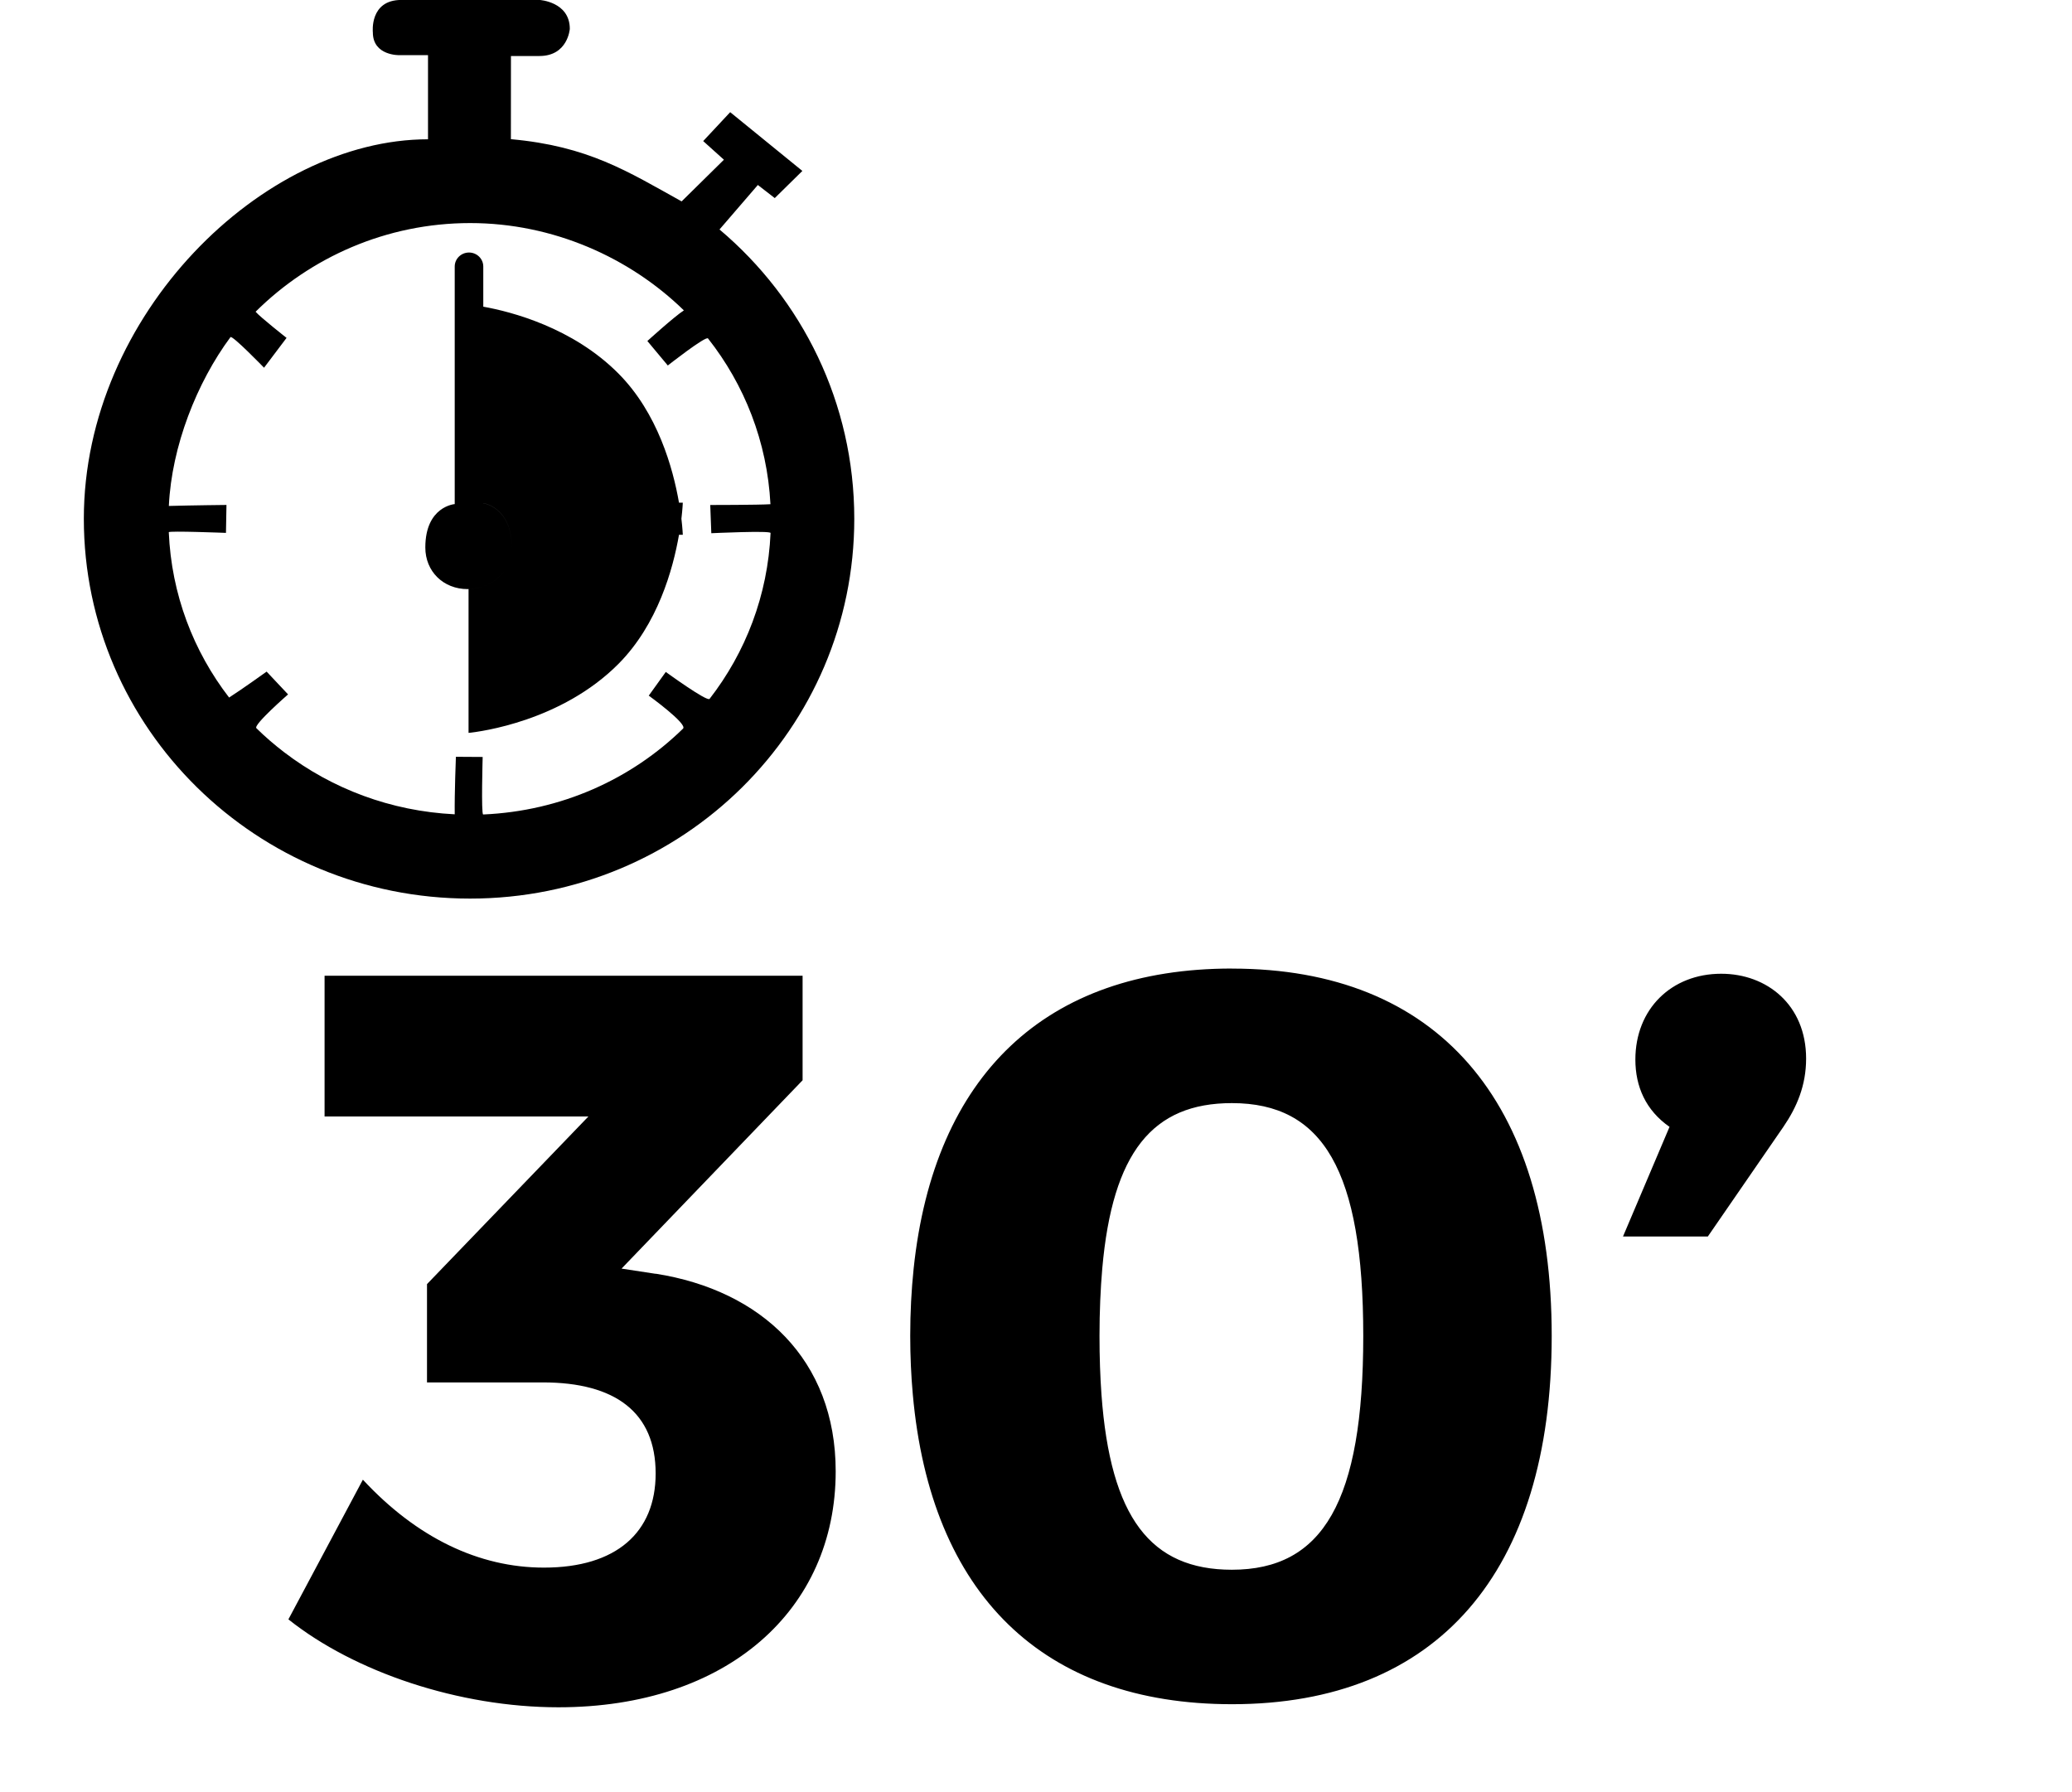
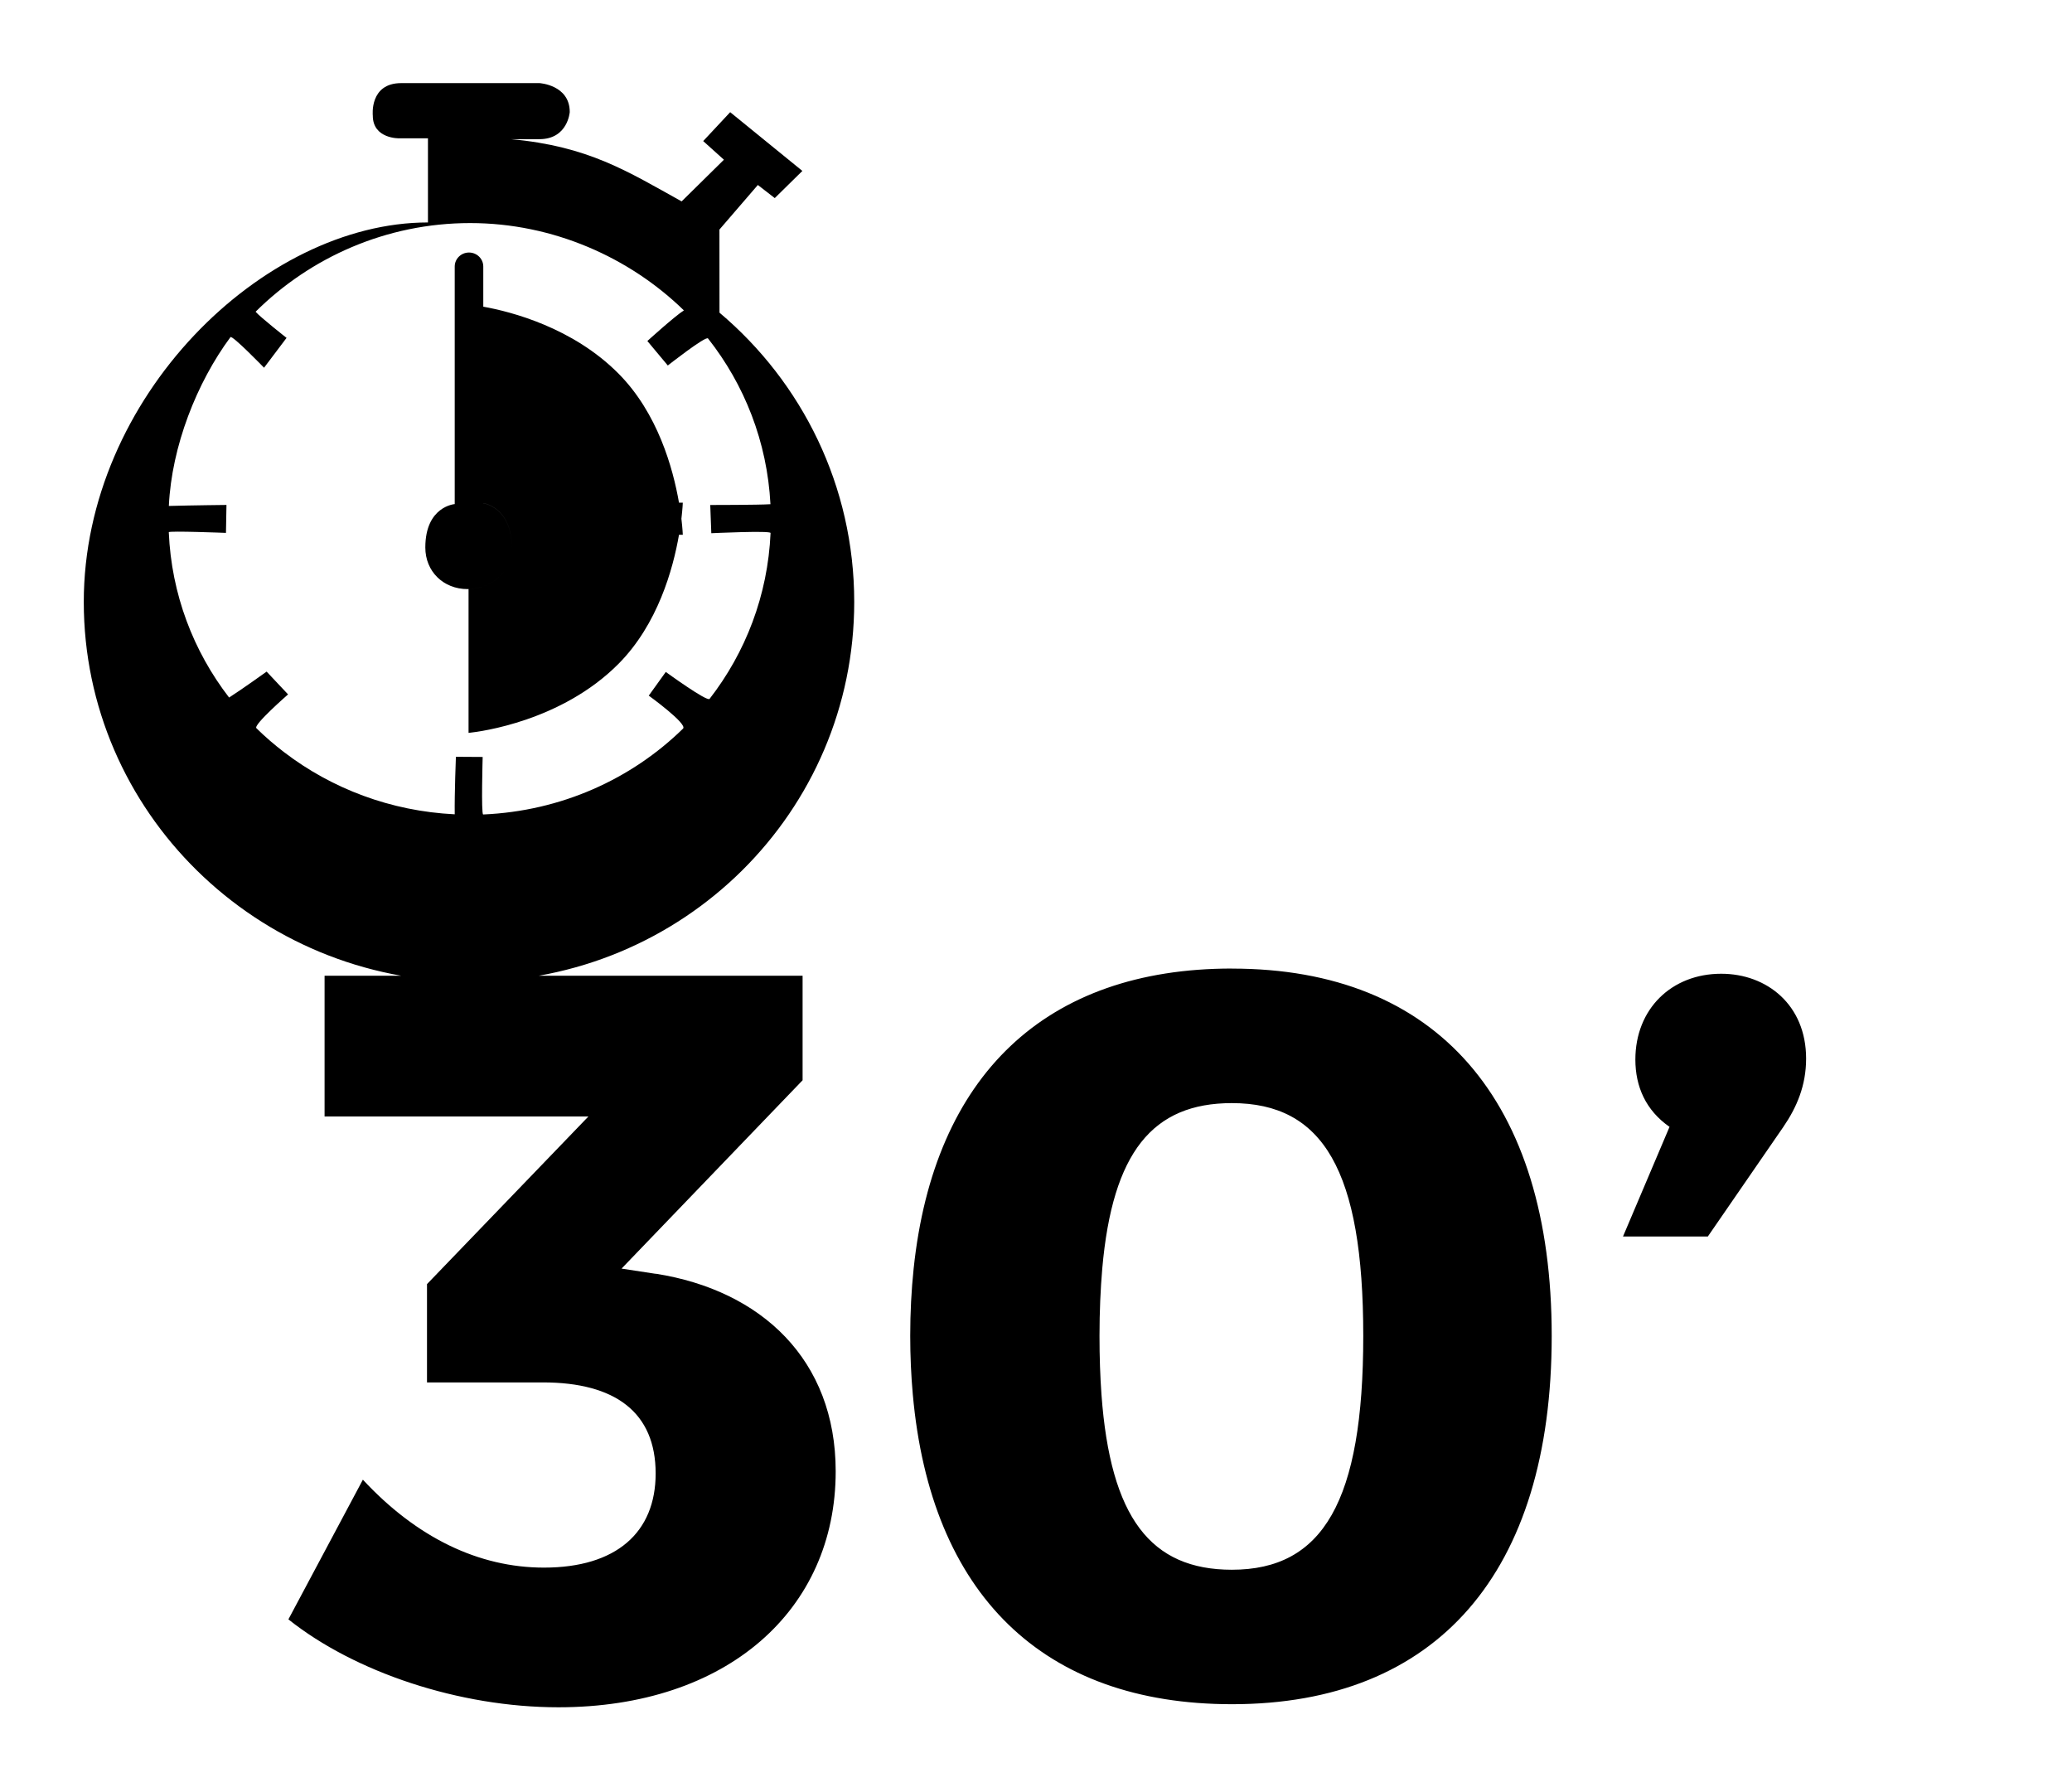
<svg xmlns="http://www.w3.org/2000/svg" version="1.1" width="37" height="32" viewBox="0 0 37 32">
  <title>pf-30min</title>
-   <path d="M12.125 8.976c-0.107-0.616-0.38-1.6-1.080-2.305-0.818-0.824-1.919-1.106-2.415-1.195 0 1.013 0 2.816 0 3.508 0 0 0.509 0.071 0.509 0.791 0 0.421-0.344 0.734-0.772 0.742v2.569c0 0 0.007-0.001 0.020-0.002 0.185-0.020 1.639-0.205 2.658-1.231 0.7-0.705 0.973-1.688 1.080-2.304h0.068c0 0-0.004-0.108-0.025-0.287 0.021-0.178 0.025-0.286 0.025-0.286h-0.068zM12.847 4.099l0.686-0.796 0.302 0.234 0.493-0.485-1.289-1.049-0.482 0.516 0.37 0.333-0.755 0.744c-0.968-0.537-1.666-0.986-3.049-1.111l0.001-1.485h0.509c0.509 0 0.542-0.485 0.542-0.485 0-0.485-0.541-0.516-0.541-0.516h-2.468c-0.572 0-0.508 0.579-0.508 0.579 0 0.422 0.477 0.407 0.477 0.407h0.508v1.502c-2.951 0-6.146 3.13-6.146 6.776 0 3.744 3.088 6.782 6.897 6.782 3.808 0 6.861-3.037 6.861-6.782 0-2.069-0.931-3.921-2.406-5.165zM12.702 9.521c0 0 1.060-0.050 1.058-0.004-0.049 1.115-0.447 2.135-1.089 2.962-0.044 0.056-0.782-0.481-0.782-0.481l-0.304 0.423c0 0 0.698 0.505 0.612 0.589-0.921 0.901-2.174 1.473-3.569 1.533-0.038 0.001-0.009-1.027-0.009-1.027l-0.478-0.003c0 0-0.026 0.656-0.021 1.027-1.146-0.056-2.197-0.46-3.044-1.107-0.175-0.134-0.342-0.277-0.498-0.431-0.059-0.058 0.566-0.603 0.566-0.603l-0.383-0.407c0 0-0.434 0.312-0.67 0.463-0.637-0.826-1.030-1.842-1.077-2.952-0.001-0.028 1.021 0.012 1.021 0.012l0.009-0.499c0 0-0.587 0.006-1.029 0.018 0.050-1.067 0.501-2.206 1.1-3.014 0.031-0.042 0.6 0.546 0.6 0.546l0.402-0.533c0 0-0.473-0.372-0.553-0.467 0.977-0.969 2.333-1.583 3.832-1.583 1.479 0 2.847 0.614 3.816 1.559-0.173 0.112-0.652 0.547-0.652 0.547l0.365 0.437c0 0 0.678-0.533 0.718-0.483 0.65 0.824 1.057 1.845 1.115 2.96-0.218 0.014-1.075 0.014-1.075 0.014l0.019 0.506zM9.139 9.776c0-0.72-0.509-0.791-0.509-0.791 0-0.692 0-2.495 0-3.508 0-0.43 0-0.718 0-0.718 0-0.138-0.114-0.25-0.255-0.25s-0.255 0.112-0.255 0.25c0 0 0 0.277 0 0.693 0 1.016 0 2.863 0 3.549 0 0-0.525 0.039-0.525 0.775 0 0.427 0.321 0.743 0.756 0.743 0.006 0 0.010-0.001 0.016-0.002 0.428-0.008 0.772-0.321 0.772-0.742zM11.709 22.745l-0.61-0.093 3.233-3.363v-1.866h-8.536v2.513h4.711l-2.882 2.993v1.755h2.069c1.293 0 2.014 0.536 2.014 1.626 0 1.053-0.702 1.681-1.995 1.681-1.164 0-2.273-0.536-3.233-1.57l-1.33 2.494c1.182 0.942 3.048 1.57 4.822 1.57 3.011 0 4.951-1.737 4.951-4.213 0-1.995-1.33-3.233-3.215-3.529zM21.999 17.294c-3.328 0-5.321 1.904-5.684 5.359-0.040 0.382-0.061 0.781-0.061 1.2 0 0.363 0.016 0.711 0.046 1.045 0.319 3.57 2.322 5.532 5.7 5.532 3.658 0 5.709-2.346 5.709-6.577 0-4.212-2.051-6.558-5.709-6.558zM21.999 28.029c-1.451 0-2.17-0.929-2.33-3.13-0.023-0.321-0.035-0.669-0.035-1.045 0-0.44 0.018-0.836 0.049-1.2 0.183-2.082 0.9-2.957 2.315-2.957 1.626 0 2.346 1.201 2.346 4.157s-0.721 4.175-2.346 4.175zM30.736 17.387c-0.887 0-1.533 0.628-1.533 1.533 0 0.48 0.185 0.905 0.61 1.201l-0.831 1.958h1.515l1.349-1.958c0.24-0.351 0.406-0.739 0.406-1.219-0-0.961-0.702-1.515-1.515-1.515z" />
+   <path d="M12.125 8.976c-0.107-0.616-0.38-1.6-1.080-2.305-0.818-0.824-1.919-1.106-2.415-1.195 0 1.013 0 2.816 0 3.508 0 0 0.509 0.071 0.509 0.791 0 0.421-0.344 0.734-0.772 0.742v2.569c0 0 0.007-0.001 0.020-0.002 0.185-0.020 1.639-0.205 2.658-1.231 0.7-0.705 0.973-1.688 1.080-2.304h0.068c0 0-0.004-0.108-0.025-0.287 0.021-0.178 0.025-0.286 0.025-0.286h-0.068zM12.847 4.099l0.686-0.796 0.302 0.234 0.493-0.485-1.289-1.049-0.482 0.516 0.37 0.333-0.755 0.744c-0.968-0.537-1.666-0.986-3.049-1.111h0.509c0.509 0 0.542-0.485 0.542-0.485 0-0.485-0.541-0.516-0.541-0.516h-2.468c-0.572 0-0.508 0.579-0.508 0.579 0 0.422 0.477 0.407 0.477 0.407h0.508v1.502c-2.951 0-6.146 3.13-6.146 6.776 0 3.744 3.088 6.782 6.897 6.782 3.808 0 6.861-3.037 6.861-6.782 0-2.069-0.931-3.921-2.406-5.165zM12.702 9.521c0 0 1.060-0.050 1.058-0.004-0.049 1.115-0.447 2.135-1.089 2.962-0.044 0.056-0.782-0.481-0.782-0.481l-0.304 0.423c0 0 0.698 0.505 0.612 0.589-0.921 0.901-2.174 1.473-3.569 1.533-0.038 0.001-0.009-1.027-0.009-1.027l-0.478-0.003c0 0-0.026 0.656-0.021 1.027-1.146-0.056-2.197-0.46-3.044-1.107-0.175-0.134-0.342-0.277-0.498-0.431-0.059-0.058 0.566-0.603 0.566-0.603l-0.383-0.407c0 0-0.434 0.312-0.67 0.463-0.637-0.826-1.030-1.842-1.077-2.952-0.001-0.028 1.021 0.012 1.021 0.012l0.009-0.499c0 0-0.587 0.006-1.029 0.018 0.050-1.067 0.501-2.206 1.1-3.014 0.031-0.042 0.6 0.546 0.6 0.546l0.402-0.533c0 0-0.473-0.372-0.553-0.467 0.977-0.969 2.333-1.583 3.832-1.583 1.479 0 2.847 0.614 3.816 1.559-0.173 0.112-0.652 0.547-0.652 0.547l0.365 0.437c0 0 0.678-0.533 0.718-0.483 0.65 0.824 1.057 1.845 1.115 2.96-0.218 0.014-1.075 0.014-1.075 0.014l0.019 0.506zM9.139 9.776c0-0.72-0.509-0.791-0.509-0.791 0-0.692 0-2.495 0-3.508 0-0.43 0-0.718 0-0.718 0-0.138-0.114-0.25-0.255-0.25s-0.255 0.112-0.255 0.25c0 0 0 0.277 0 0.693 0 1.016 0 2.863 0 3.549 0 0-0.525 0.039-0.525 0.775 0 0.427 0.321 0.743 0.756 0.743 0.006 0 0.010-0.001 0.016-0.002 0.428-0.008 0.772-0.321 0.772-0.742zM11.709 22.745l-0.61-0.093 3.233-3.363v-1.866h-8.536v2.513h4.711l-2.882 2.993v1.755h2.069c1.293 0 2.014 0.536 2.014 1.626 0 1.053-0.702 1.681-1.995 1.681-1.164 0-2.273-0.536-3.233-1.57l-1.33 2.494c1.182 0.942 3.048 1.57 4.822 1.57 3.011 0 4.951-1.737 4.951-4.213 0-1.995-1.33-3.233-3.215-3.529zM21.999 17.294c-3.328 0-5.321 1.904-5.684 5.359-0.040 0.382-0.061 0.781-0.061 1.2 0 0.363 0.016 0.711 0.046 1.045 0.319 3.57 2.322 5.532 5.7 5.532 3.658 0 5.709-2.346 5.709-6.577 0-4.212-2.051-6.558-5.709-6.558zM21.999 28.029c-1.451 0-2.17-0.929-2.33-3.13-0.023-0.321-0.035-0.669-0.035-1.045 0-0.44 0.018-0.836 0.049-1.2 0.183-2.082 0.9-2.957 2.315-2.957 1.626 0 2.346 1.201 2.346 4.157s-0.721 4.175-2.346 4.175zM30.736 17.387c-0.887 0-1.533 0.628-1.533 1.533 0 0.48 0.185 0.905 0.61 1.201l-0.831 1.958h1.515l1.349-1.958c0.24-0.351 0.406-0.739 0.406-1.219-0-0.961-0.702-1.515-1.515-1.515z" />
</svg>